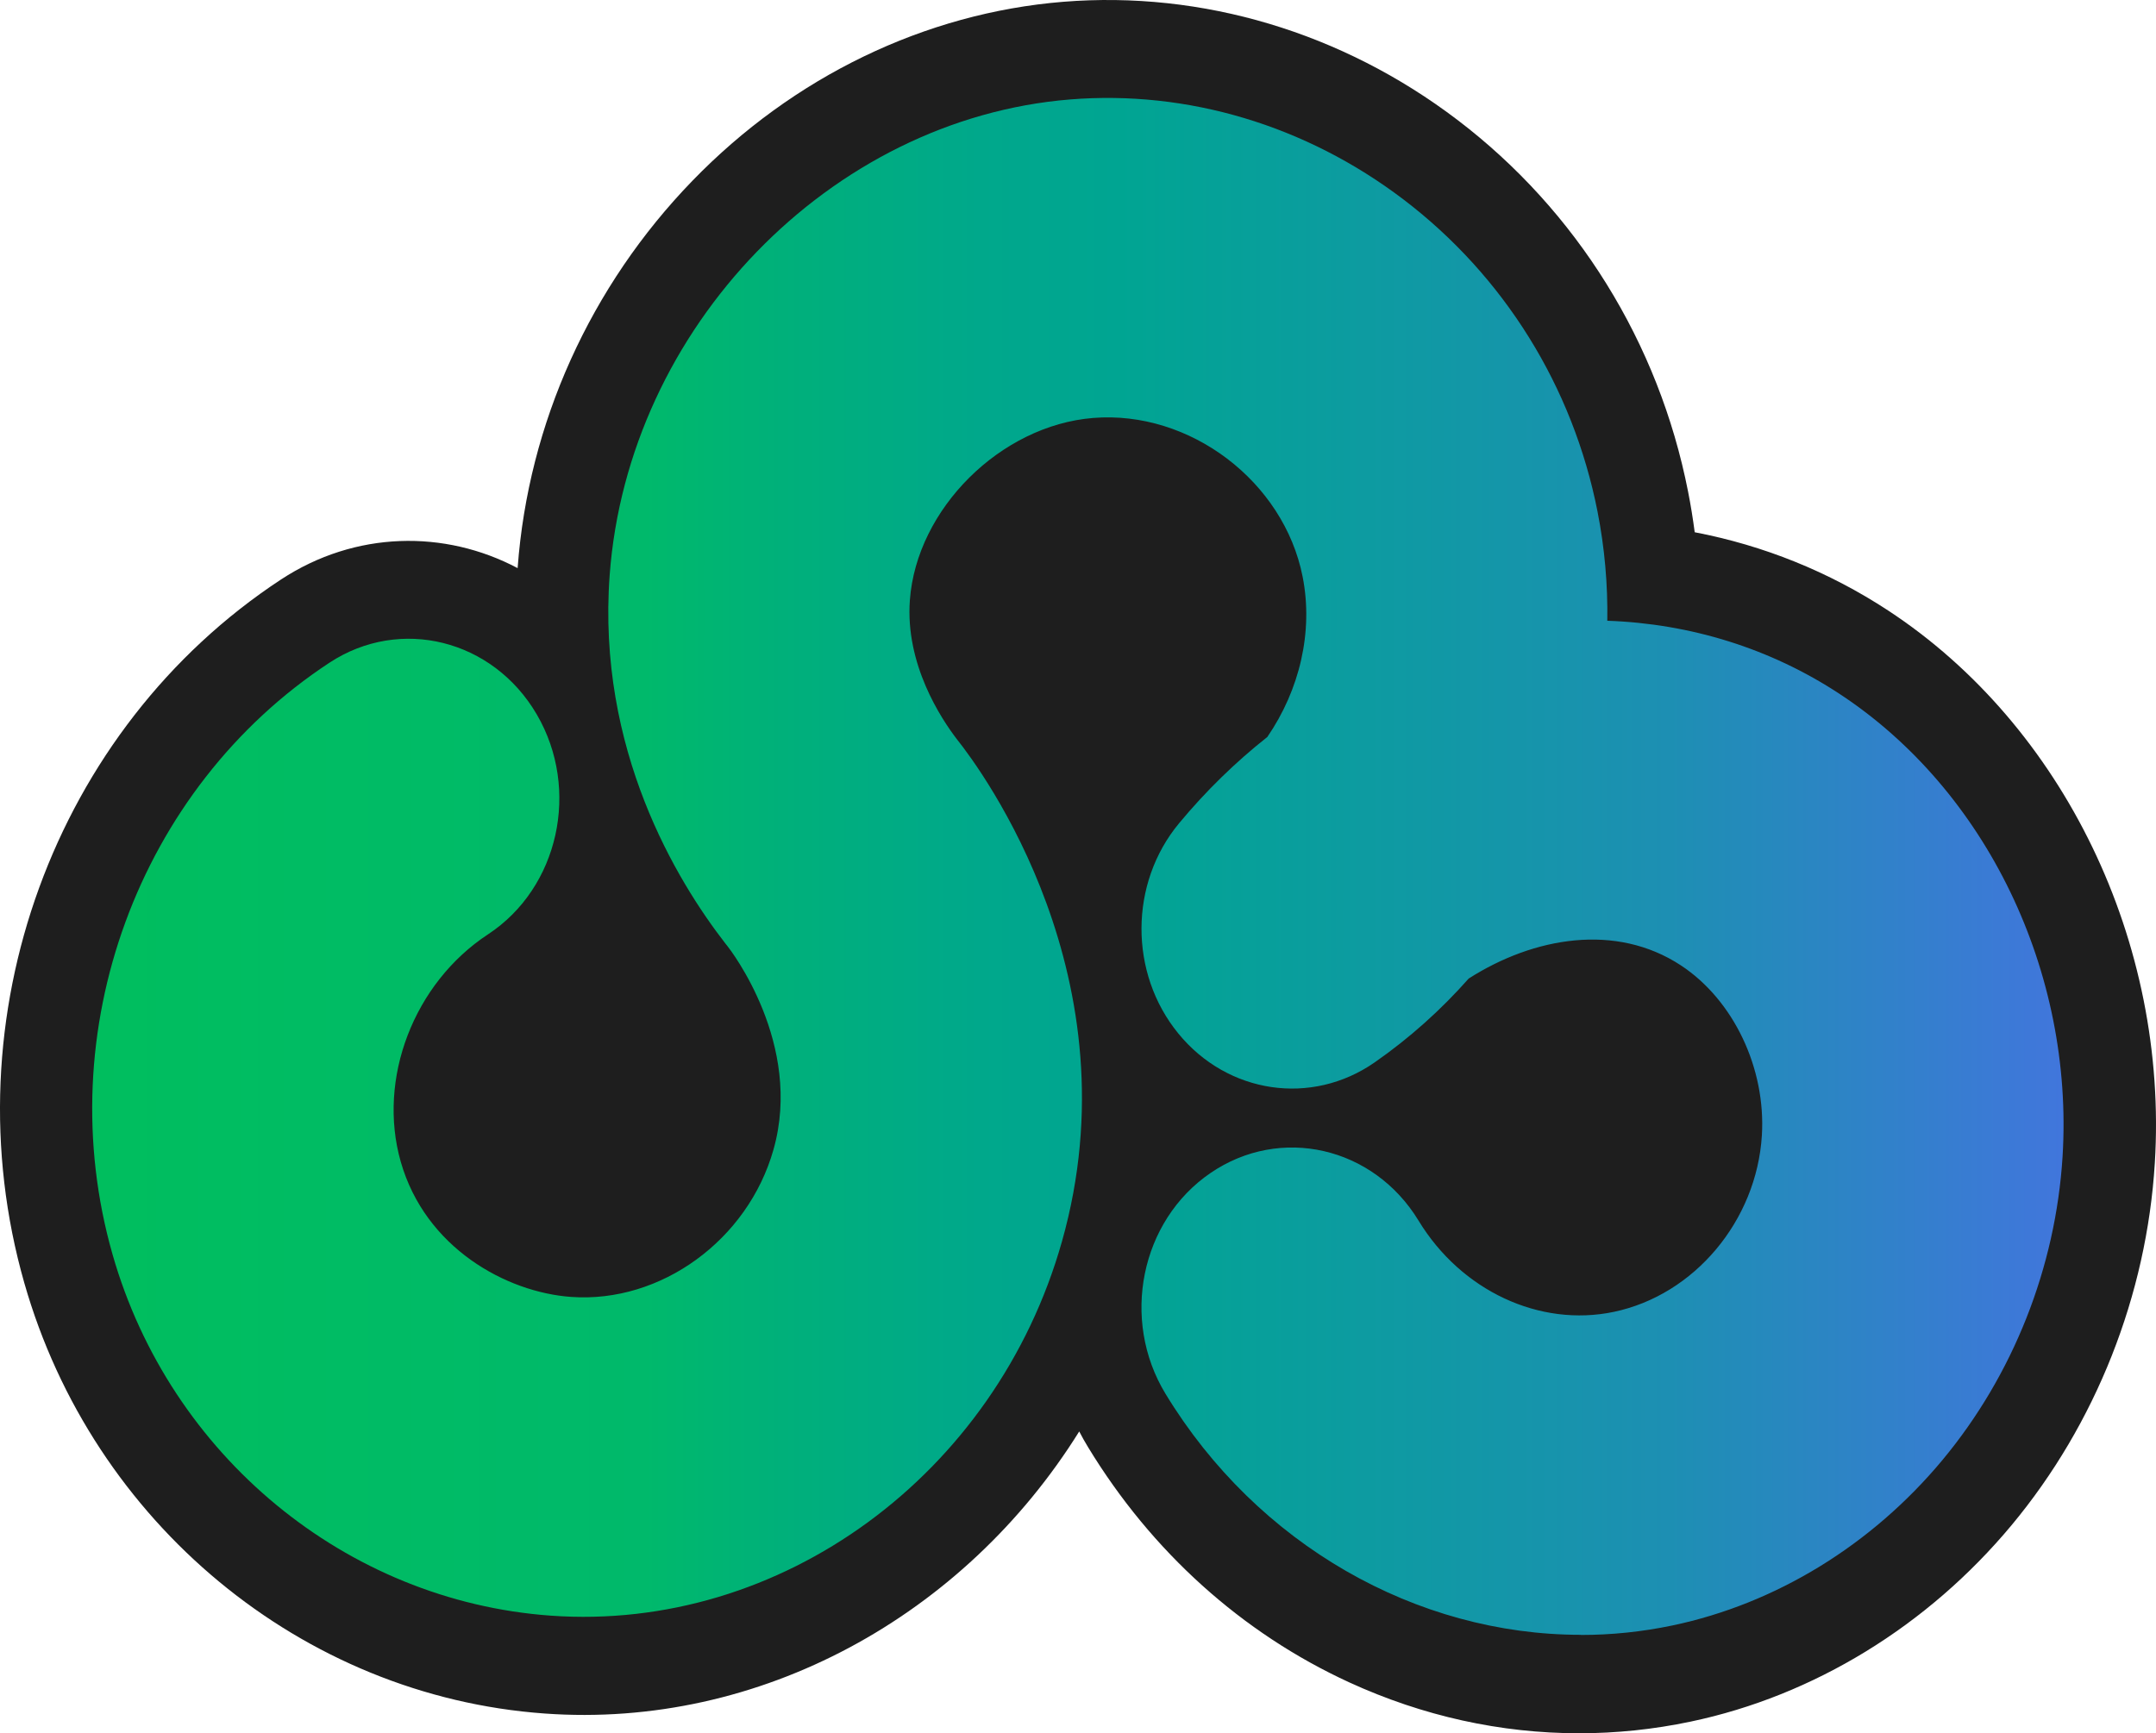
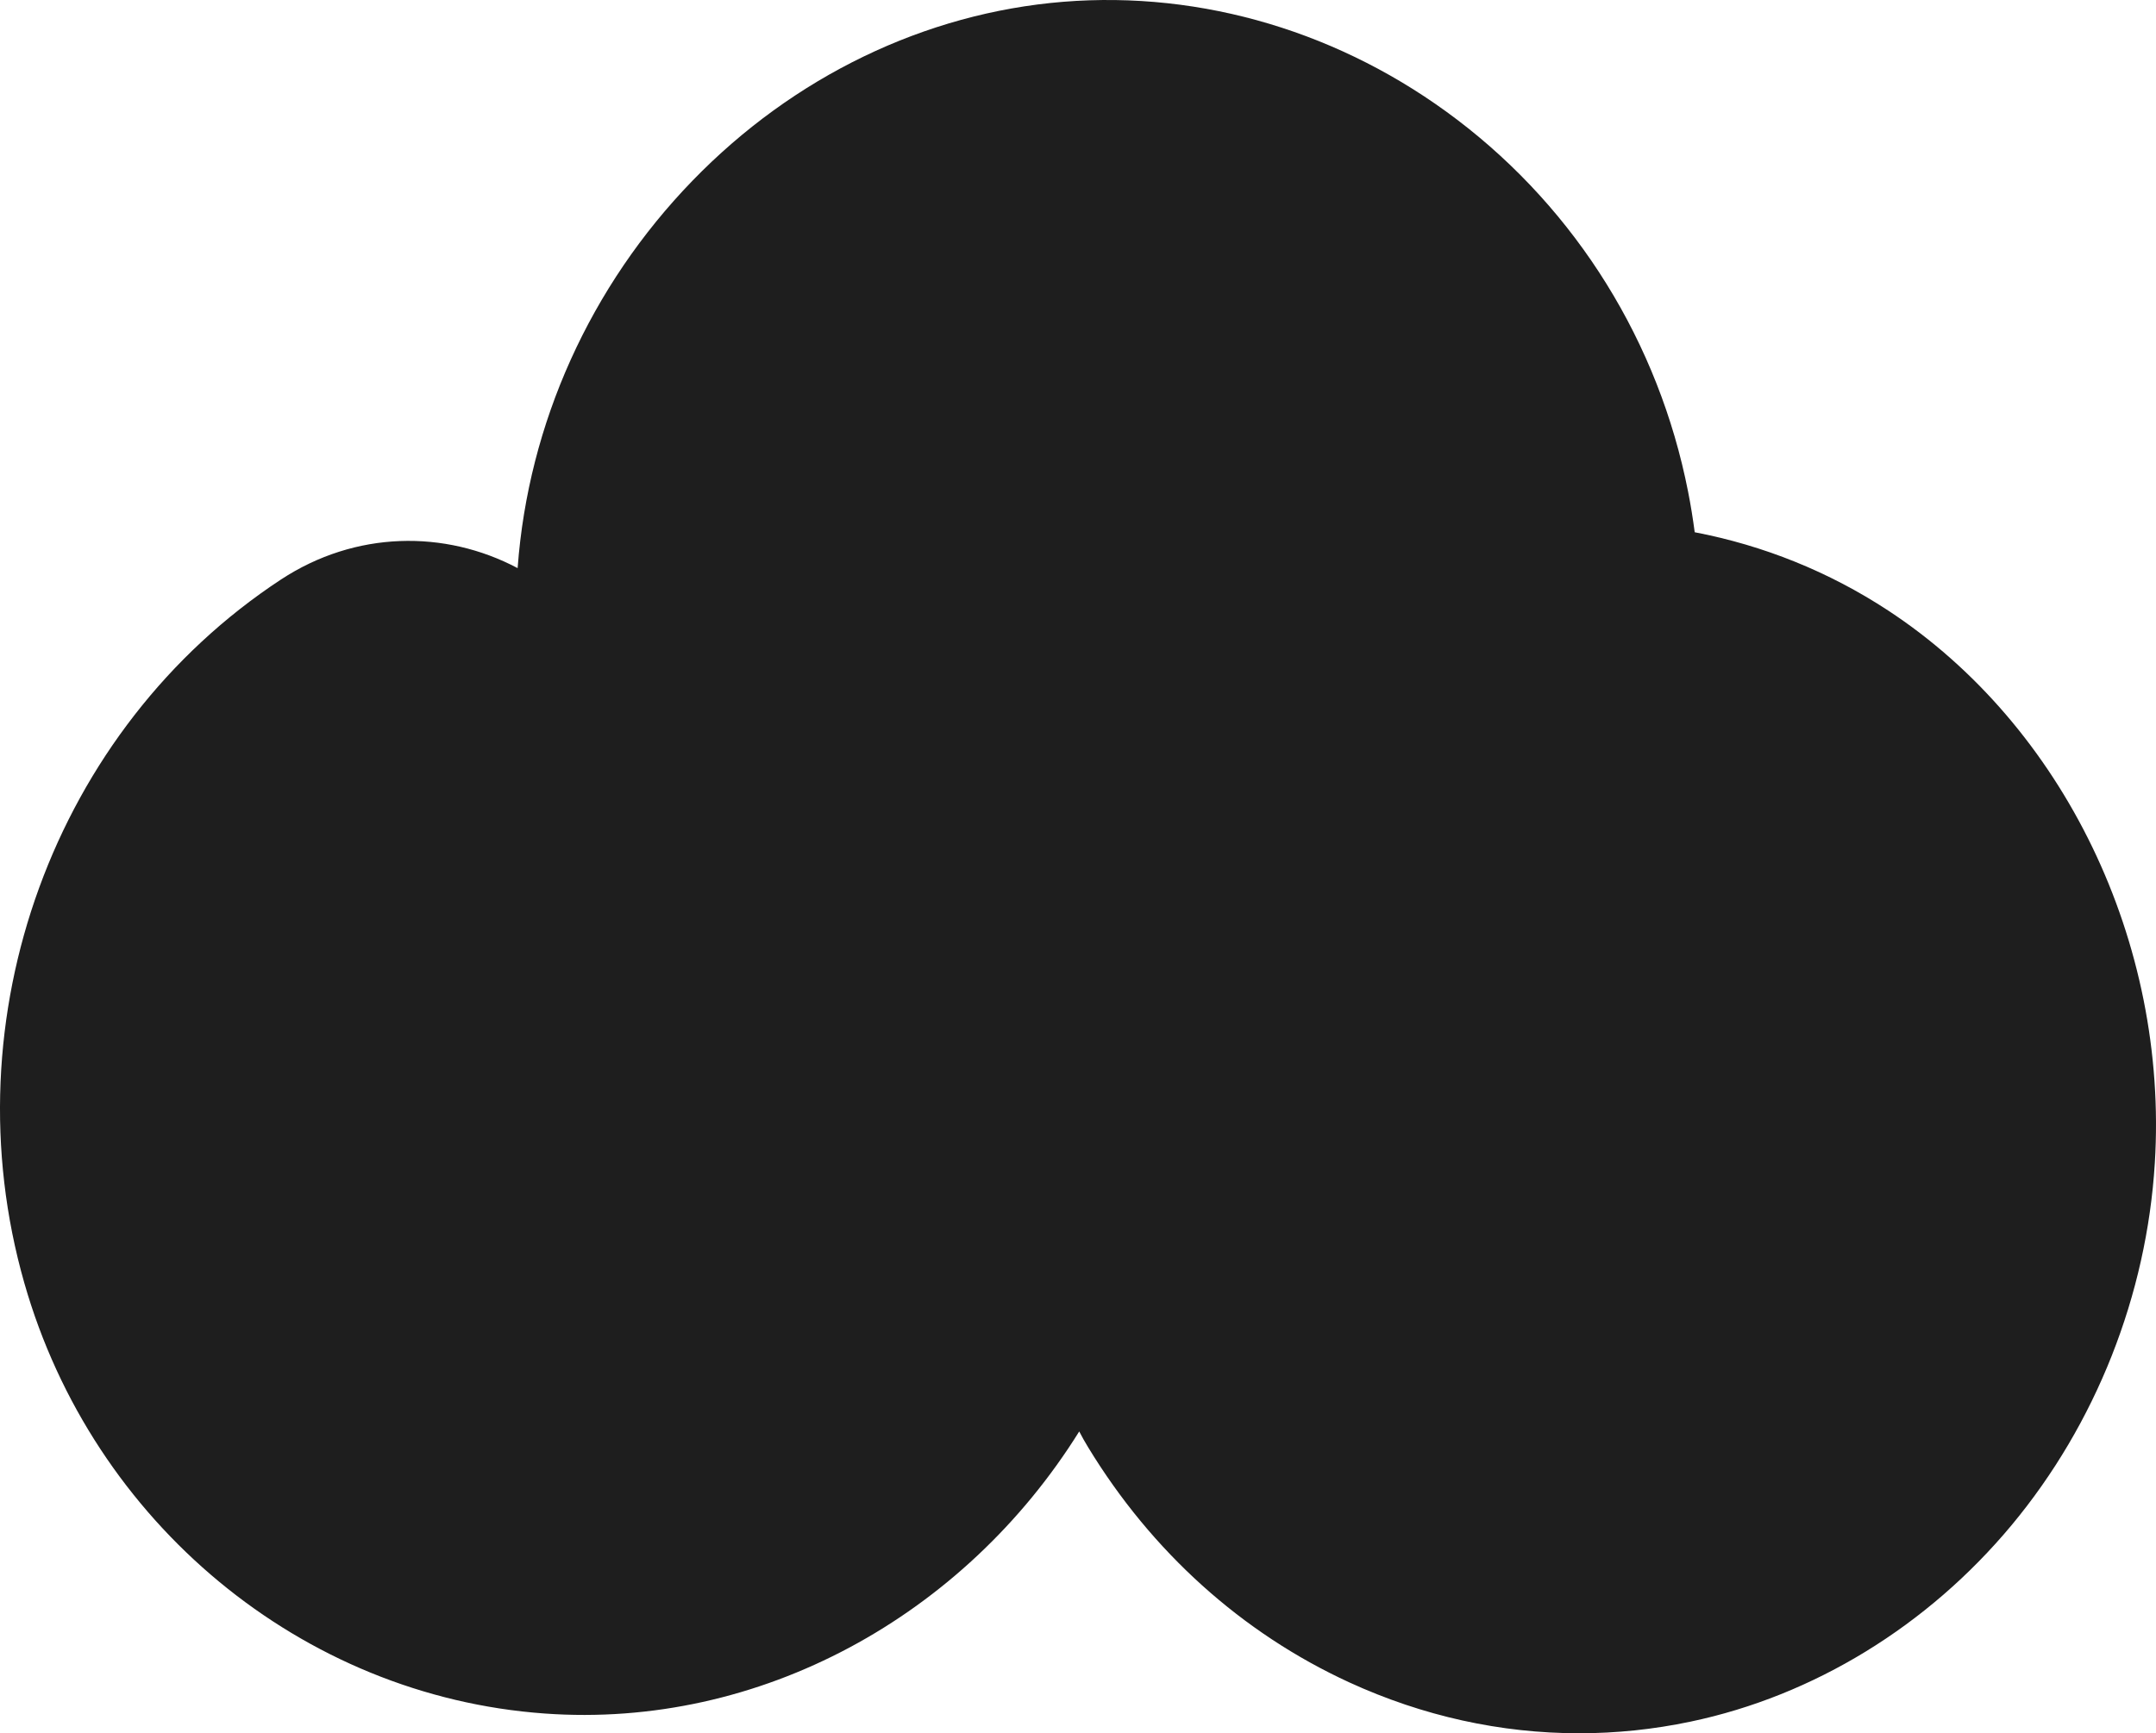
<svg xmlns="http://www.w3.org/2000/svg" width="1067" height="858" viewBox="0 0 1067 858" fill="none">
  <path d="M1066.42 575.687C1062.39 641.207 1037.22 704.857 995.586 754.923C954.021 804.88 897.585 839.455 836.61 852.25C818.317 856.095 799.889 858 781.495 858C742.708 858 704.158 849.518 667.742 832.806C614.66 808.402 569.945 768.149 538.475 716.358C536.917 713.807 535.46 711.219 534.105 708.595C477.195 799.92 376.112 855.915 269.507 848.224C149.419 839.598 45.931 753.916 12.022 635.061C-25.444 503.842 26.791 360.655 139.053 286.869C175.842 262.717 220.117 262.142 256.16 281.226C256.194 281.119 256.194 281.047 256.194 280.939C261.478 209.597 292.169 141.598 342.677 89.484C392.643 37.909 457.784 6.461 526.144 0.89C595.013 -4.68 664.287 16.021 721.197 59.294C780.343 104.255 820.926 169.631 835.424 243.345C836.745 250.03 837.829 256.751 838.71 263.472C872.721 269.977 905.139 282.988 934.441 302.216C1021.33 359.253 1073.13 466.608 1066.42 575.687Z" fill="#1E1E1E" />
-   <path d="M782.376 809.337C797.485 809.337 812.627 807.791 827.701 804.628C878.886 793.882 926.312 764.806 961.271 722.792C996.264 680.741 1017.37 627.37 1020.76 572.488C1026.38 481.092 983.052 391.168 910.323 343.439C876.143 320.977 836.61 308.721 795.452 307.283C795.723 289.277 794.131 271.163 790.608 253.229C778.447 191.447 744.334 136.566 694.504 98.684C646.3 62.061 587.764 44.522 529.566 49.23C410.834 58.862 310.767 162.299 301.722 284.677C295.354 371.006 334.92 436.022 359.039 467.111C359.344 467.506 359.682 467.902 359.987 468.297C361.41 470.094 397.623 516.781 382.785 569.11C370.116 613.856 327.027 645.196 282.617 641.997C250.571 639.697 210.53 617.774 198.335 575.112C186.614 534.032 204.771 486.662 241.526 462.51C276.519 439.509 287.325 390.773 265.645 353.647C243.965 316.52 198.03 305.055 163.037 328.057C68.356 390.27 24.217 510.707 55.687 620.936C84.142 720.599 171.269 792.48 272.522 799.776C386.41 807.935 492.846 730.124 525.535 614.647C562.357 484.578 485.732 381.213 473.74 366.154C465.678 355.695 447.927 328.776 450.298 297.04C453.618 251.899 495.149 210.639 540.914 206.901C588.848 202.984 635.358 238.278 644.674 285.503C650.026 312.71 643.217 341.463 627.194 364.824C611.408 377.295 596.741 391.6 583.529 407.521C558.868 437.208 558.699 481.703 583.157 511.605C607.581 541.508 649.112 547.618 680.31 525.91C697.553 513.905 713.135 499.925 726.855 484.398C759.172 463.768 799.822 456.832 831.834 477.857C857.884 494.965 874.008 528.821 871.942 562.102C869.334 604.332 838.507 641.063 798.67 649.401C761.983 657.092 723.163 638.978 702.058 604.26C679.735 567.565 633.631 556.998 599.044 580.683C564.458 604.332 554.498 653.283 576.822 689.978C622.282 764.77 701.11 809.265 782.308 809.265L782.376 809.337Z" fill="url(#paint0_linear_10_89)" />
  <defs>
    <linearGradient id="paint0_linear_10_89" x1="1021.26" y1="428.906" x2="45.728" y2="428.906" gradientUnits="userSpaceOnUse">
      <stop stop-color="#4176DC" />
      <stop offset="0.2" stop-color="#1D8FB3" />
      <stop offset="0.48" stop-color="#00A592" />
      <stop offset="0.55" stop-color="#00A88B" />
      <stop offset="0.65" stop-color="#00B07A" />
      <stop offset="0.72" stop-color="#00B96B" />
      <stop offset="1" stop-color="#00BE5E" />
    </linearGradient>
  </defs>
</svg>